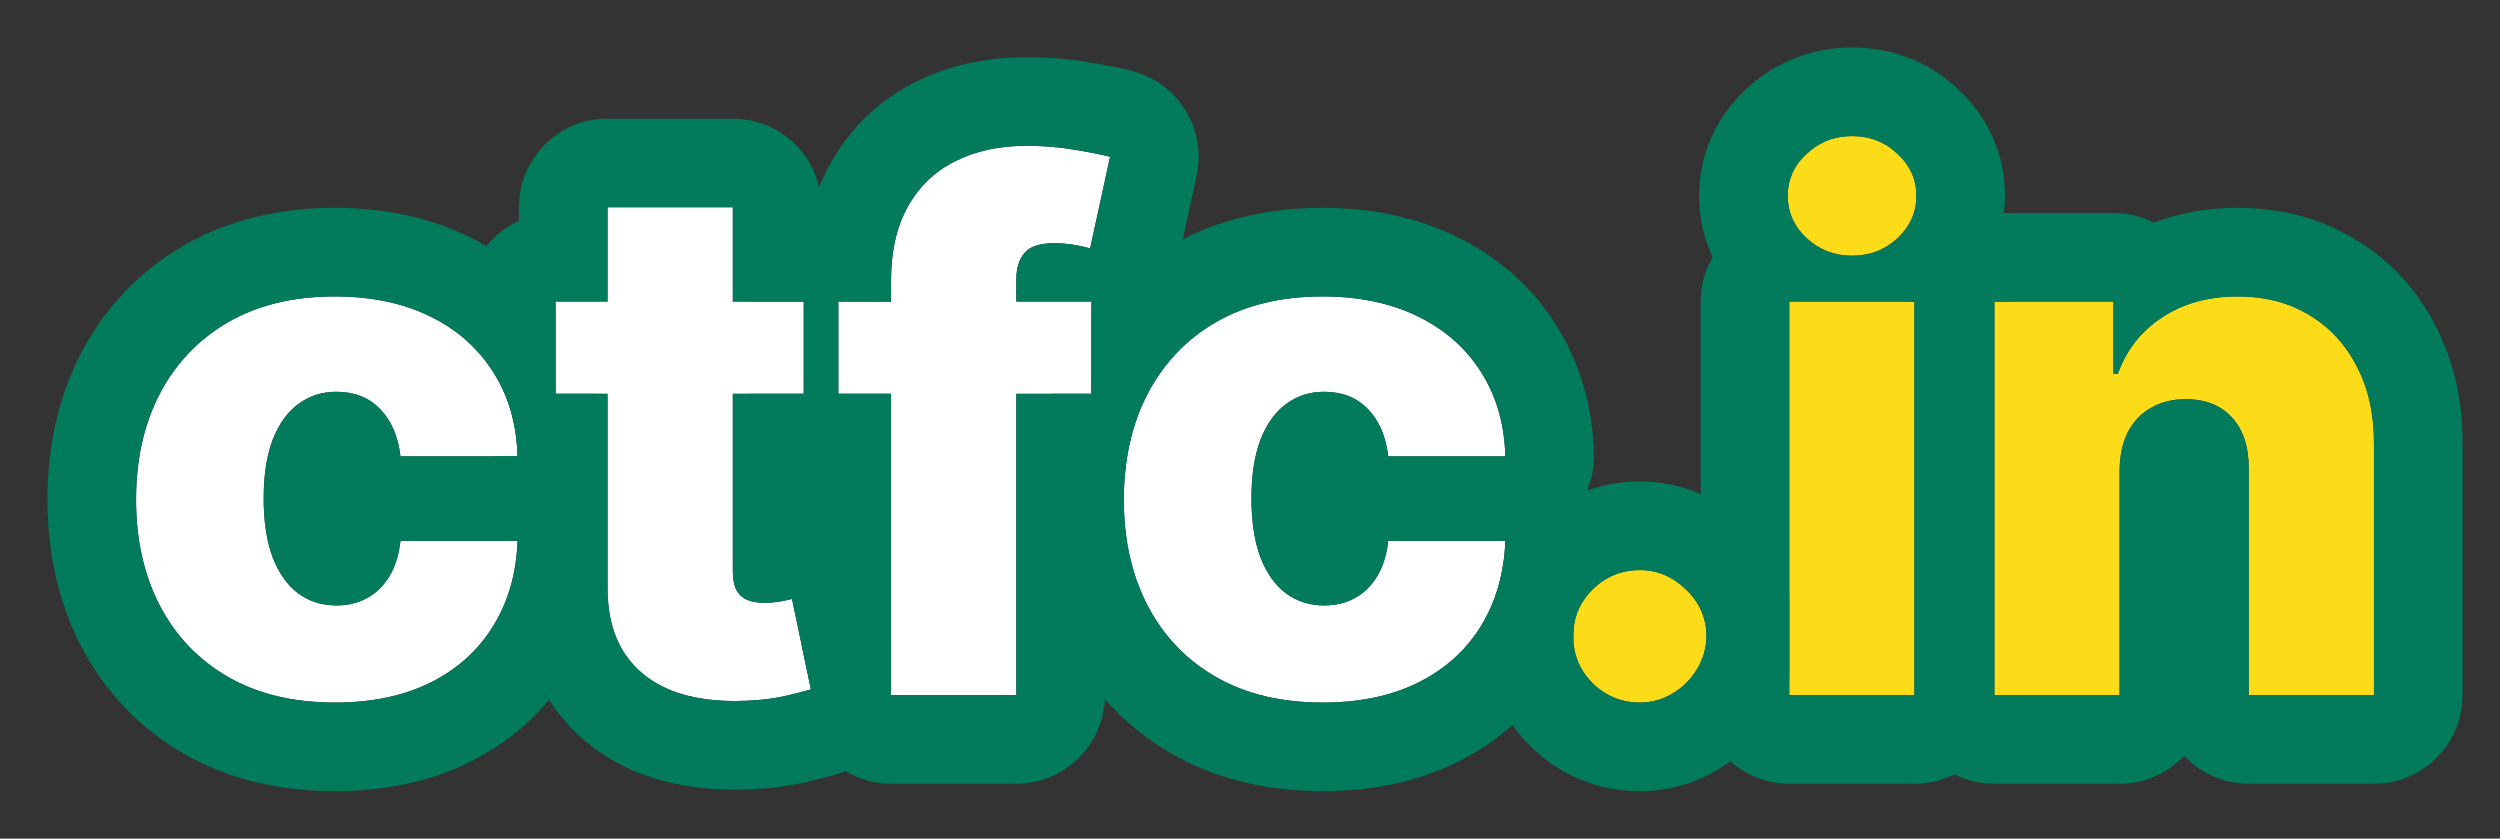
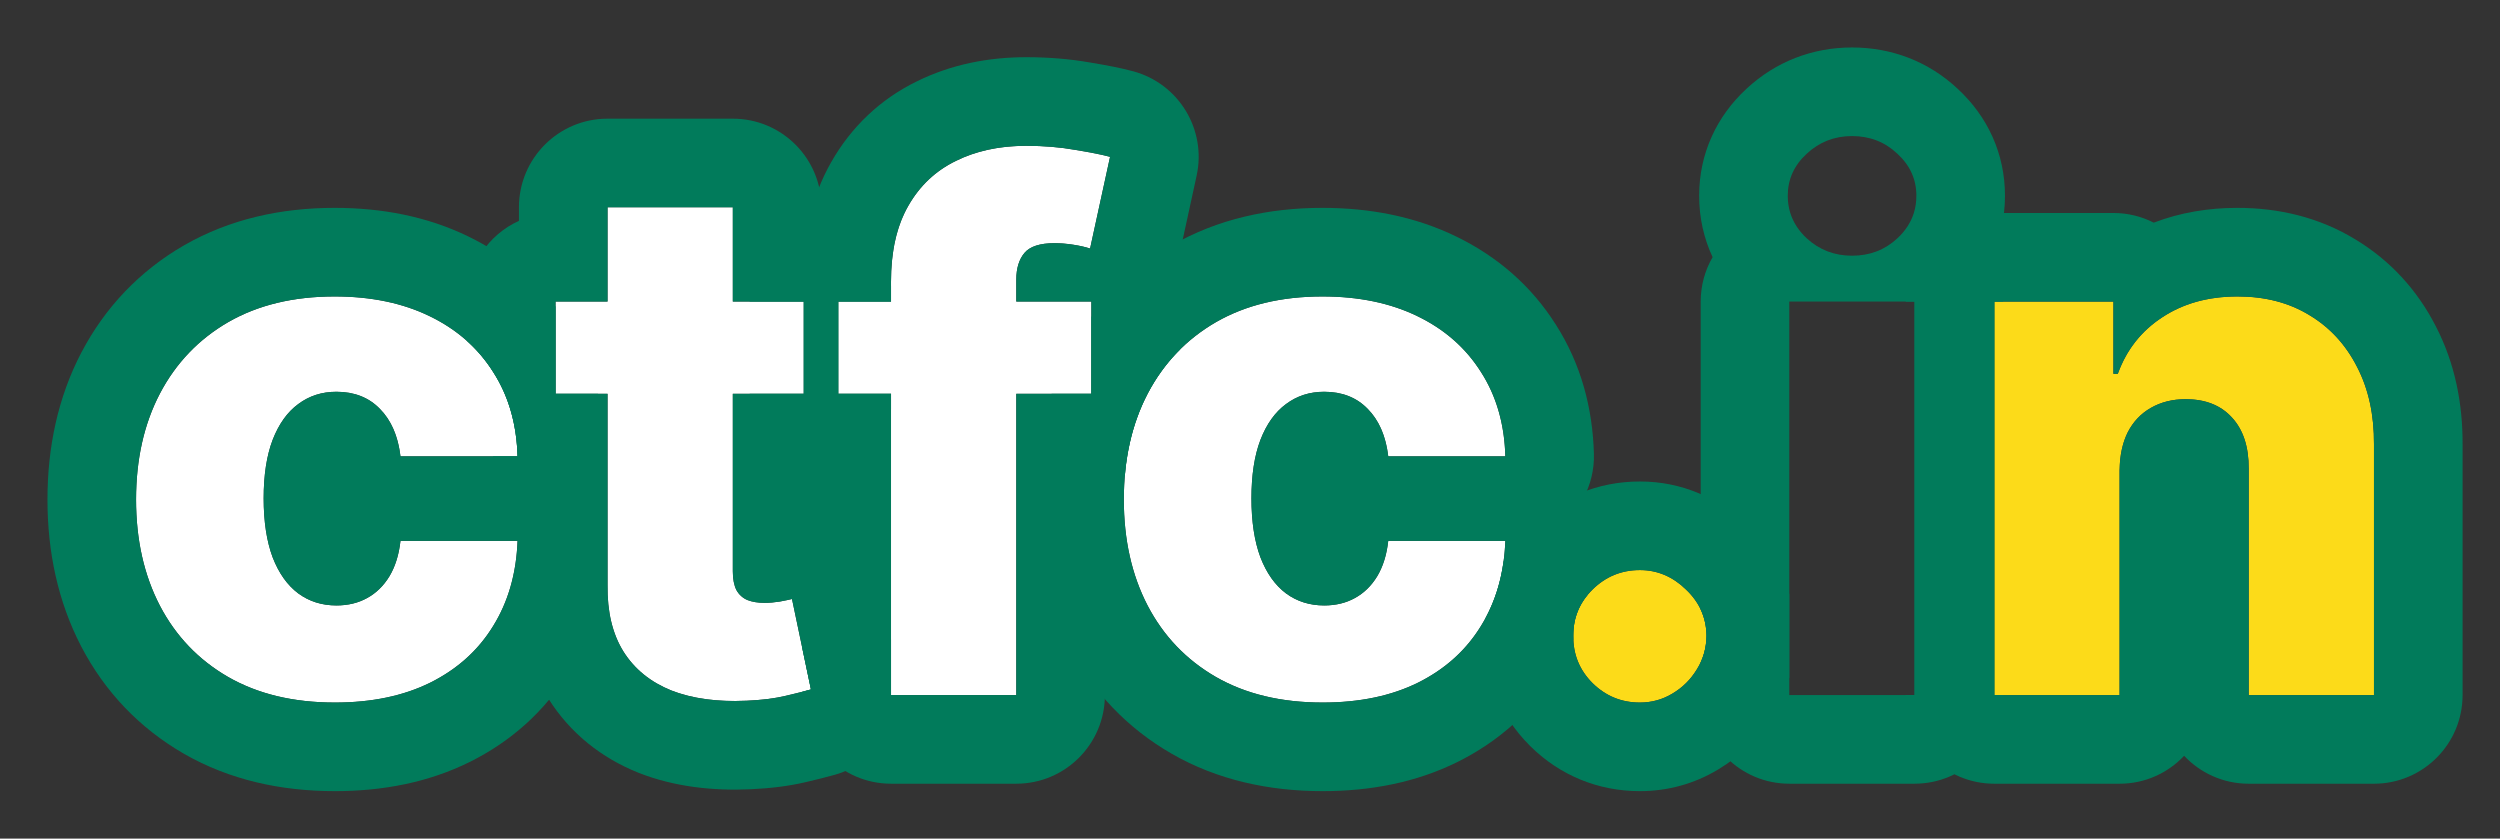
<svg xmlns="http://www.w3.org/2000/svg" width="158" height="53" viewBox="0 0 158 53" fill="none">
  <rect x="0" y="0" width="158" height="53" fill="#333333" stroke="none" />
  <path d="M133.957 29.747V43.931H126.039V19.06H133.568V23.626H133.844C134.394 22.104 135.333 20.911 136.661 20.048C137.989 19.174 139.57 18.736 141.405 18.736C143.154 18.736 144.671 19.13 145.955 19.918C147.25 20.695 148.254 21.786 148.967 23.189C149.69 24.582 150.046 26.212 150.035 28.079V43.931H142.118V29.634C142.128 28.252 141.778 27.172 141.065 26.395C140.364 25.618 139.387 25.229 138.134 25.229C137.303 25.229 136.569 25.413 135.932 25.78C135.306 26.136 134.82 26.649 134.475 27.318C134.14 27.987 133.968 28.797 133.957 29.747Z" fill="#FCDB19" />
-   <path d="M113.083 43.93V19.06H121.001V43.93H113.083ZM117.05 16.161C115.939 16.161 114.983 15.794 114.185 15.06C113.386 14.315 112.986 13.419 112.986 12.372C112.986 11.336 113.386 10.451 114.185 9.717C114.983 8.972 115.939 8.6 117.05 8.6C118.173 8.6 119.128 8.972 119.916 9.717C120.715 10.451 121.115 11.336 121.115 12.372C121.115 13.419 120.715 14.315 119.916 15.06C119.128 15.794 118.173 16.161 117.05 16.161Z" fill="#FCDB19" />
  <path d="M103.642 44.401C102.476 44.401 101.477 43.99 100.646 43.17C99.826 42.349 99.421 41.356 99.432 40.191C99.421 39.046 99.826 38.069 100.646 37.26C101.477 36.44 102.476 36.029 103.642 36.029C104.743 36.029 105.714 36.44 106.556 37.26C107.409 38.069 107.841 39.046 107.852 40.191C107.841 40.968 107.636 41.675 107.236 42.312C106.848 42.949 106.335 43.456 105.698 43.834C105.072 44.212 104.387 44.401 103.642 44.401Z" fill="#FCDB19" />
  <path d="M83.592 44.401C80.969 44.401 78.719 43.861 76.84 42.781C74.973 41.702 73.537 40.201 72.533 38.28C71.529 36.348 71.027 34.113 71.027 31.576C71.027 29.029 71.529 26.794 72.533 24.873C73.548 22.941 74.989 21.435 76.856 20.355C78.735 19.276 80.975 18.736 83.576 18.736C85.875 18.736 87.878 19.152 89.583 19.983C91.3 20.814 92.638 21.991 93.599 23.513C94.57 25.024 95.083 26.8 95.137 28.84H87.737C87.586 27.566 87.154 26.568 86.442 25.845C85.74 25.121 84.823 24.76 83.689 24.76C82.772 24.76 81.968 25.019 81.277 25.537C80.586 26.044 80.046 26.8 79.658 27.804C79.28 28.797 79.091 30.027 79.091 31.496C79.091 32.964 79.28 34.205 79.658 35.22C80.046 36.224 80.586 36.985 81.277 37.503C81.968 38.01 82.772 38.264 83.689 38.264C84.423 38.264 85.071 38.107 85.632 37.794C86.205 37.481 86.674 37.022 87.041 36.418C87.408 35.803 87.64 35.058 87.737 34.183H95.137C95.061 36.234 94.549 38.026 93.599 39.559C92.66 41.092 91.337 42.285 89.632 43.138C87.937 43.98 85.924 44.401 83.592 44.401Z" fill="white" />
  <path d="M68.974 19.059V24.889H52.977V19.059H68.974ZM56.312 43.93V17.797C56.312 15.875 56.674 14.283 57.397 13.02C58.12 11.746 59.124 10.796 60.409 10.17C61.693 9.533 63.178 9.215 64.861 9.215C65.963 9.215 66.999 9.301 67.97 9.474C68.953 9.636 69.681 9.782 70.156 9.911L68.893 15.708C68.602 15.611 68.246 15.53 67.825 15.465C67.414 15.4 67.026 15.368 66.659 15.368C65.73 15.368 65.094 15.573 64.748 15.983C64.403 16.393 64.23 16.955 64.23 17.667V43.93H56.312Z" fill="white" />
  <path d="M50.799 19.058V24.887H35.109V19.058H50.799ZM38.396 13.1H46.314V36.108C46.314 36.594 46.39 36.988 46.541 37.29C46.703 37.582 46.935 37.792 47.237 37.922C47.539 38.041 47.901 38.1 48.322 38.1C48.624 38.1 48.943 38.073 49.277 38.019C49.623 37.954 49.882 37.9 50.054 37.857L51.253 43.573C50.875 43.681 50.341 43.816 49.65 43.978C48.97 44.139 48.155 44.242 47.205 44.285C45.348 44.372 43.756 44.156 42.428 43.638C41.111 43.109 40.102 42.288 39.4 41.176C38.709 40.065 38.375 38.667 38.396 36.983V13.1Z" fill="white" />
  <path d="M21.165 44.401C18.541 44.401 16.291 43.861 14.412 42.781C12.545 41.702 11.109 40.201 10.105 38.28C9.102 36.348 8.6 34.113 8.6 31.576C8.6 29.029 9.102 26.794 10.105 24.873C11.12 22.941 12.561 21.435 14.429 20.355C16.307 19.276 18.547 18.736 21.148 18.736C23.448 18.736 25.45 19.152 27.155 19.983C28.872 20.814 30.21 21.991 31.171 23.513C32.143 25.024 32.655 26.8 32.709 28.84H25.31C25.159 27.566 24.727 26.568 24.014 25.845C23.313 25.121 22.395 24.76 21.262 24.76C20.344 24.76 19.54 25.019 18.849 25.537C18.158 26.044 17.619 26.8 17.23 27.804C16.852 28.797 16.663 30.027 16.663 31.496C16.663 32.964 16.852 34.205 17.23 35.22C17.619 36.224 18.158 36.985 18.849 37.503C19.54 38.01 20.344 38.264 21.262 38.264C21.996 38.264 22.643 38.107 23.205 37.794C23.777 37.481 24.246 37.022 24.613 36.418C24.98 35.803 25.212 35.058 25.31 34.183H32.709C32.634 36.234 32.121 38.026 31.171 39.559C30.232 41.092 28.91 42.285 27.204 43.138C25.509 43.98 23.496 44.401 21.165 44.401Z" fill="white" />
  <path fill-rule="evenodd" clip-rule="evenodd" d="M120.439 43.931C120.439 47.023 122.946 49.531 126.039 49.531H133.957C135.566 49.531 137.016 48.852 138.037 47.766C139.059 48.852 140.509 49.531 142.118 49.531H150.035C153.128 49.531 155.635 47.023 155.635 43.931V28.093C155.648 25.503 155.152 22.959 153.948 20.631C152.784 18.349 151.078 16.468 148.86 15.131C146.567 13.731 144.01 13.137 141.405 13.137C139.59 13.137 137.803 13.427 136.116 14.072C135.352 13.681 134.486 13.461 133.568 13.461H126.039C122.946 13.461 120.439 15.968 120.439 19.06H120.999V43.931H120.439ZM139.167 18.981C139.063 19.006 138.96 19.032 138.857 19.06C138.316 19.209 137.804 19.409 137.321 19.66C137.095 19.778 136.875 19.907 136.661 20.048C135.596 20.741 134.78 21.646 134.215 22.762C134.212 22.769 134.209 22.776 134.205 22.783C134.07 23.052 133.95 23.333 133.844 23.626H133.568V19.06H126.039V43.931H133.957V29.747C133.959 29.568 133.967 29.393 133.98 29.224C134.039 28.496 134.203 27.861 134.475 27.318C134.82 26.649 135.306 26.136 135.932 25.78C136.569 25.413 137.303 25.229 138.134 25.229C138.183 25.229 138.232 25.23 138.28 25.231C138.602 25.239 138.906 25.274 139.19 25.335C139.949 25.498 140.575 25.852 141.065 26.395C141.778 27.172 142.128 28.252 142.118 29.633V43.931H150.035V28.079C150.046 26.212 149.69 24.582 148.967 23.189C148.254 21.786 147.25 20.695 145.955 19.918C144.67 19.13 143.154 18.736 141.405 18.736C140.612 18.736 139.866 18.818 139.167 18.981Z" fill="#017B5B" />
  <path fill-rule="evenodd" clip-rule="evenodd" d="M113.083 49.53C109.991 49.53 107.484 47.023 107.484 43.93V41.858C107.722 41.344 107.845 40.788 107.853 40.19C107.848 39.586 107.725 39.028 107.484 38.517V19.059C107.484 18.037 107.758 17.078 108.237 16.253C107.685 15.072 107.387 13.765 107.387 12.372C107.387 9.695 108.498 7.345 110.38 5.608C112.234 3.886 114.556 3 117.05 3C119.535 3 121.871 3.873 123.734 5.62C125.608 7.356 126.714 9.701 126.714 12.372C126.714 13.771 126.413 15.084 125.857 16.268C126.33 17.09 126.601 18.043 126.601 19.059H126.041V43.93H126.601C126.601 47.023 124.094 49.53 121.001 49.53H113.083ZM121.001 19.059H113.083V43.93H121.001V19.059ZM120.955 13.46C121.061 13.118 121.115 12.755 121.115 12.372C121.115 11.336 120.715 10.451 119.916 9.717C119.128 8.972 118.173 8.6 117.05 8.6C115.939 8.6 114.983 8.972 114.184 9.717C113.386 10.451 112.986 11.336 112.986 12.372C112.986 12.755 113.04 13.118 113.146 13.46C113.332 14.054 113.678 14.588 114.184 15.06C114.983 15.794 115.939 16.161 117.05 16.161C118.173 16.161 119.128 15.794 119.916 15.06C120.423 14.588 120.769 14.054 120.955 13.46Z" fill="#017B5B" />
  <path fill-rule="evenodd" clip-rule="evenodd" d="M100.646 43.17C101.477 43.99 102.476 44.401 103.642 44.401C104.387 44.401 105.072 44.212 105.698 43.834C106.335 43.456 106.848 42.949 107.236 42.312C107.636 41.675 107.841 40.968 107.852 40.191C107.841 39.046 107.409 38.069 106.556 37.26C105.714 36.439 104.743 36.029 103.642 36.029C102.476 36.029 101.477 36.439 100.646 37.26C99.826 38.069 99.421 39.046 99.432 40.191C99.421 41.356 99.826 42.349 100.646 43.17ZM93.832 40.191C93.831 39.806 93.85 39.427 93.891 39.053C94.469 37.98 94.847 36.79 95.026 35.482C95.471 34.683 96.036 33.943 96.713 33.275C98.59 31.422 101.001 30.43 103.642 30.43C106.295 30.43 108.632 31.476 110.438 33.224C111.707 34.437 112.612 35.908 113.082 37.553V42.815C112.84 43.663 112.48 44.483 111.999 45.257C111.143 46.65 109.984 47.798 108.573 48.639C107.062 49.547 105.379 50 103.642 50C101.001 50 98.59 49.008 96.713 47.155L96.687 47.129C94.81 45.253 93.821 42.831 93.832 40.191Z" fill="#017B5B" />
  <path fill-rule="evenodd" clip-rule="evenodd" d="M100.332 37.602C100.562 36.555 100.693 35.481 100.733 34.389C100.77 33.378 100.532 32.385 100.058 31.512C100.523 30.655 100.761 29.684 100.735 28.692C100.658 25.779 99.91 22.984 98.322 20.505C96.771 18.056 94.62 16.202 92.031 14.947C89.418 13.675 86.546 13.137 83.576 13.137C80.192 13.137 76.949 13.844 74.066 15.501L74.054 15.508C72.032 16.677 70.33 18.198 68.975 20.032V24.889H66.462C65.751 27.011 65.428 29.259 65.428 31.576C65.428 34.863 66.082 38.01 67.564 40.861L67.57 40.873C69.063 43.731 71.246 46.015 74.038 47.629L74.05 47.636C76.94 49.297 80.196 50 83.592 50C86.591 50 89.495 49.458 92.123 48.152L92.136 48.146C94.715 46.856 96.847 44.971 98.366 42.496C98.78 41.828 99.135 41.138 99.436 40.429C99.432 40.35 99.431 40.271 99.432 40.191C99.423 39.203 99.723 38.34 100.332 37.602ZM95.137 34.183C95.134 34.269 95.13 34.355 95.125 34.44C95.018 36.384 94.509 38.09 93.599 39.559C93.553 39.635 93.505 39.709 93.457 39.783C92.529 41.209 91.253 42.327 89.632 43.138C87.937 43.98 85.924 44.401 83.592 44.401C80.969 44.401 78.719 43.861 76.84 42.781C74.973 41.702 73.537 40.201 72.533 38.28C71.529 36.348 71.027 34.113 71.027 31.576C71.027 29.029 71.529 26.794 72.533 24.873C73.548 22.941 74.989 21.435 76.856 20.355C78.735 19.276 80.975 18.736 83.576 18.736C85.875 18.736 87.878 19.152 89.583 19.983C91.196 20.764 92.475 21.85 93.42 23.241C93.481 23.33 93.541 23.421 93.599 23.513C94.529 24.96 95.039 26.651 95.128 28.584C95.132 28.669 95.135 28.754 95.137 28.84H87.737C87.727 28.753 87.716 28.668 87.703 28.584C87.526 27.432 87.106 26.519 86.442 25.845C85.74 25.121 84.823 24.76 83.689 24.76C82.772 24.76 81.968 25.019 81.277 25.537C80.586 26.044 80.046 26.8 79.658 27.804C79.28 28.797 79.091 30.027 79.091 31.495C79.091 32.964 79.28 34.205 79.658 35.22C80.046 36.224 80.586 36.985 81.277 37.503C81.968 38.01 82.772 38.264 83.689 38.264C84.423 38.264 85.071 38.107 85.632 37.794C86.204 37.481 86.674 37.022 87.041 36.418C87.372 35.864 87.593 35.204 87.704 34.44C87.717 34.355 87.728 34.27 87.737 34.183H95.137Z" fill="#017B5B" />
  <path fill-rule="evenodd" clip-rule="evenodd" d="M74.276 17.252C74.469 17.819 74.574 18.427 74.574 19.059V22.091C73.766 22.891 73.086 23.818 72.532 24.872C72.529 24.878 72.527 24.883 72.524 24.889C71.727 26.419 71.248 28.148 71.088 30.076C70.689 30.238 70.268 30.356 69.829 30.423V43.93C69.829 47.023 67.322 49.53 64.23 49.53H56.312C53.219 49.53 50.712 47.023 50.712 43.93V43.719C50.918 43.666 51.098 43.618 51.252 43.574L50.712 41V30.012C48.748 29.142 47.377 27.175 47.377 24.889H50.799V19.059H47.377C47.377 16.603 48.959 14.515 51.16 13.761C51.45 12.547 51.894 11.364 52.532 10.247C53.795 8.026 55.622 6.278 57.938 5.145C60.115 4.069 62.471 3.615 64.861 3.615C66.241 3.615 67.596 3.722 68.914 3.954C69.923 4.121 70.873 4.302 71.629 4.509C74.504 5.293 76.262 8.191 75.627 11.103L74.364 16.9C74.338 17.018 74.309 17.136 74.276 17.252ZM70.156 9.911C69.84 9.825 69.41 9.731 68.868 9.63C68.597 9.58 68.298 9.528 67.97 9.474C66.999 9.301 65.962 9.215 64.861 9.215C64.766 9.215 64.671 9.216 64.576 9.218C63.009 9.252 61.62 9.569 60.409 10.17C59.124 10.796 58.12 11.746 57.397 13.02C57.315 13.162 57.238 13.309 57.166 13.46C56.597 14.646 56.312 16.092 56.312 17.797V19.059H52.977V24.889H56.312V43.93H64.23V24.889H68.974V19.059H64.23V17.667C64.23 16.954 64.403 16.393 64.748 15.983C65.094 15.573 65.73 15.368 66.659 15.368C66.982 15.368 67.321 15.393 67.678 15.443C67.726 15.45 67.775 15.457 67.825 15.465C68.246 15.53 68.602 15.611 68.893 15.708L70.156 9.911Z" fill="#017B5B" />
  <path fill-rule="evenodd" clip-rule="evenodd" d="M56.313 25.872V24.887H52.977V19.058H56.313V18.074C55.912 15.814 54.155 14.022 51.914 13.569V13.1C51.914 10.007 49.407 7.5 46.314 7.5H38.396C35.304 7.5 32.797 10.007 32.797 13.1V13.957C30.858 14.837 29.51 16.79 29.51 19.058V21.543C30.152 22.118 30.706 22.774 31.171 23.511C31.451 23.948 31.694 24.406 31.898 24.887C32.4 26.07 32.67 27.387 32.709 28.838H31.141C31.616 29.315 32.176 29.707 32.797 29.988V36.95C32.771 39.388 33.256 41.897 34.644 44.132L34.665 44.165C36.046 46.353 38.023 47.903 40.341 48.834C40.358 48.84 40.375 48.847 40.392 48.854C42.636 49.729 45.05 49.991 47.461 49.879C48.642 49.825 49.821 49.692 50.936 49.427C51.653 49.259 52.286 49.101 52.791 48.957C55.118 48.292 56.696 46.239 56.842 43.929H56.313V40.418L55.535 36.708C55.223 35.218 54.317 33.92 53.027 33.111C52.674 32.89 52.3 32.711 51.914 32.575V30.376C54.155 29.923 55.912 28.132 56.313 25.872ZM46.314 24.887H50.799V19.058H46.314V13.1H38.396V19.058H35.109V24.887H38.396V36.983C38.375 38.667 38.709 40.065 39.4 41.176C40.102 42.288 41.111 43.109 42.428 43.638C43.377 44.008 44.461 44.224 45.681 44.285C46.167 44.31 46.675 44.31 47.205 44.285C47.553 44.269 47.883 44.246 48.195 44.214C48.734 44.159 49.219 44.08 49.65 43.977C50.34 43.816 50.875 43.681 51.253 43.573L50.054 37.857C49.89 37.898 49.646 37.949 49.324 38.01C49.309 38.013 49.293 38.016 49.277 38.019C48.943 38.073 48.624 38.1 48.322 38.1C47.901 38.1 47.539 38.041 47.237 37.922C46.935 37.792 46.703 37.582 46.541 37.29C46.39 36.988 46.314 36.594 46.314 36.108V24.887Z" fill="#017B5B" />
  <path fill-rule="evenodd" clip-rule="evenodd" d="M14.412 42.781C16.291 43.861 18.541 44.401 21.165 44.401C23.496 44.401 25.509 43.98 27.204 43.138C28.826 42.327 30.101 41.209 31.03 39.783C31.078 39.709 31.125 39.635 31.171 39.559C32.081 38.09 32.59 36.384 32.697 34.44C32.702 34.355 32.706 34.269 32.709 34.183H25.31C25.3 34.27 25.289 34.355 25.277 34.44C25.165 35.204 24.944 35.864 24.613 36.418C24.246 37.022 23.777 37.481 23.205 37.794C22.643 38.107 21.996 38.264 21.262 38.264C20.344 38.264 19.54 38.01 18.849 37.503C18.158 36.985 17.619 36.224 17.23 35.22C16.852 34.205 16.663 32.964 16.663 31.495C16.663 30.027 16.852 28.797 17.23 27.804C17.619 26.8 18.158 26.044 18.849 25.537C19.54 25.019 20.344 24.76 21.262 24.76C22.395 24.76 23.313 25.121 24.014 25.845C24.678 26.519 25.098 27.432 25.275 28.584C25.288 28.668 25.299 28.753 25.31 28.84H32.709C32.707 28.754 32.704 28.669 32.7 28.584C32.611 26.651 32.102 24.96 31.171 23.513C31.113 23.421 31.053 23.33 30.993 23.241C30.047 21.85 28.768 20.764 27.155 19.983C25.45 19.152 23.448 18.736 21.148 18.736C18.547 18.736 16.307 19.276 14.429 20.355C12.561 21.435 11.12 22.941 10.105 24.873C9.102 26.794 8.6 29.029 8.6 31.576C8.6 34.113 9.102 36.348 10.105 38.28C11.109 40.201 12.545 41.702 14.412 42.781ZM29.602 14.947C26.99 13.674 24.118 13.137 21.148 13.137C17.764 13.137 14.521 13.844 11.639 15.501L11.626 15.508C8.831 17.123 6.648 19.412 5.148 22.27L5.142 22.28C3.653 25.131 3 28.284 3 31.576C3 34.863 3.655 38.01 5.136 40.861L5.142 40.873C6.636 43.731 8.818 46.015 11.61 47.629L11.622 47.636C14.512 49.297 17.768 50 21.165 50C24.164 50 27.068 49.458 29.695 48.152L29.708 48.146C32.287 46.857 34.419 44.972 35.938 42.497C37.462 40.032 38.199 37.271 38.305 34.389C38.342 33.378 38.105 32.385 37.63 31.512C38.095 30.655 38.333 29.684 38.307 28.692C38.273 27.395 38.105 26.122 37.79 24.889H35.11V19.382C33.648 17.482 31.78 16.002 29.602 14.947Z" fill="#017B5B" />
</svg>